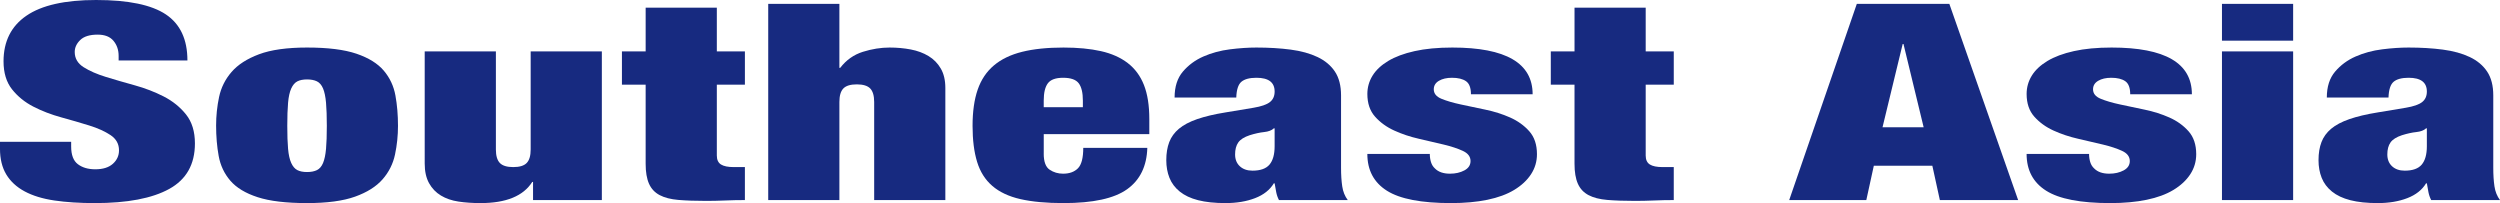
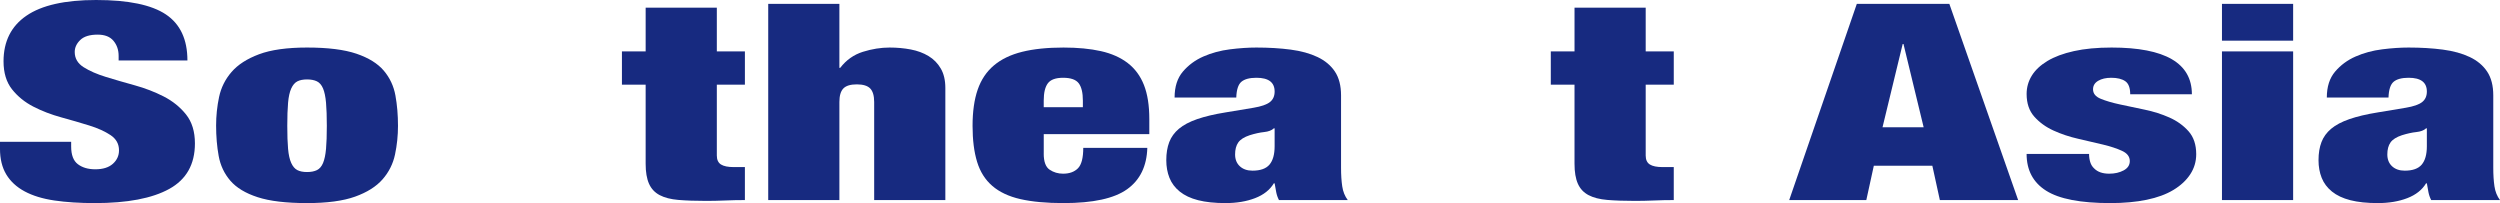
<svg xmlns="http://www.w3.org/2000/svg" id="b" viewBox="0 0 291.099 23.648">
  <g id="c">
    <path d="M13.812,6.496c0-.683-.2-1.264-.599-1.744-.399-.48-1.013-.72-1.842-.72-.92,0-1.596.208-2.025.624-.43.416-.645.88-.645,1.392,0,.747.345,1.339,1.036,1.776.69.438,1.558.816,2.601,1.136s2.164.646,3.361.976c1.197.331,2.317.763,3.361,1.296,1.043.534,1.911,1.232,2.601,2.096.691.864,1.036,1.989,1.036,3.376,0,2.432-.998,4.197-2.993,5.296-1.995,1.099-4.88,1.648-8.655,1.648-1.78,0-3.354-.102-4.719-.304-1.366-.202-2.517-.554-3.453-1.056-.937-.501-1.65-1.157-2.141-1.968-.491-.811-.737-1.813-.737-3.008v-.8h8.287v.544c0,.982.26,1.67.783,2.064.521.395,1.197.592,2.026.592.89,0,1.572-.213,2.048-.64.476-.426.714-.949.714-1.568,0-.747-.33-1.338-.99-1.776-.661-.437-1.489-.811-2.486-1.12-.998-.309-2.08-.624-3.246-.944-1.167-.32-2.249-.736-3.246-1.248-.998-.512-1.827-1.184-2.486-2.016-.66-.832-.99-1.92-.99-3.264C.415,4.811,1.304,3.04,3.085,1.824,4.864.608,7.565,0,11.188,0c3.744,0,6.453.56,8.126,1.68,1.672,1.12,2.509,2.907,2.509,5.36h-8.01v-.544Z" fill="#172a80" />
    <path d="M45.997,17.984c-.23,1.088-.714,2.054-1.45,2.896-.737.843-1.804,1.515-3.2,2.016-1.397.501-3.262.752-5.594.752-2.425,0-4.344-.229-5.755-.688-1.412-.458-2.471-1.099-3.177-1.92-.707-.821-1.159-1.781-1.358-2.88-.2-1.098-.299-2.277-.299-3.536,0-1.131.115-2.24.345-3.328.23-1.088.713-2.059,1.45-2.912.737-.853,1.803-1.541,3.2-2.064,1.396-.522,3.261-.784,5.594-.784,2.424,0,4.343.24,5.755.72,1.411.48,2.47,1.136,3.177,1.968.706.832,1.158,1.797,1.358,2.896.199,1.099.299,2.277.299,3.536,0,1.131-.115,2.24-.345,3.328ZM33.543,17.328c.061.693.184,1.243.368,1.648s.422.683.714.832c.291.149.667.224,1.128.224s.844-.074,1.151-.224c.307-.149.544-.427.713-.832.168-.405.284-.955.346-1.648.061-.693.092-1.584.092-2.672s-.031-1.984-.092-2.688c-.062-.704-.177-1.258-.346-1.664-.169-.405-.407-.682-.713-.832-.307-.149-.69-.224-1.151-.224s-.837.075-1.128.224c-.292.15-.53.427-.714.832-.184.406-.307.96-.368,1.664-.062.704-.092,1.6-.092,2.688s.03,1.979.092,2.672Z" fill="#172a80" />
-     <path d="M57.741,5.984v11.424c0,.726.153,1.248.46,1.568.307.32.829.48,1.565.48s1.258-.16,1.565-.48c.307-.32.46-.843.46-1.568V5.984h8.287v17.312h-8.011v-2.112h-.092c-1.043,1.643-3.054,2.464-6.031,2.464-.921,0-1.772-.059-2.555-.176s-1.466-.352-2.049-.704c-.583-.352-1.044-.832-1.381-1.44-.338-.608-.507-1.371-.507-2.288V5.984h8.287Z" fill="#172a80" />
    <path d="M75.18,5.984V.896h8.287v5.088h3.269v3.872h-3.269v8.256c0,.491.161.837.483,1.04.322.203.821.304,1.496.304h1.289v3.84c-.768,0-1.535.016-2.302.048-.768.032-1.504.048-2.21.048-1.259,0-2.333-.038-3.223-.112-.891-.074-1.62-.261-2.187-.56-.568-.298-.982-.741-1.243-1.328-.261-.587-.391-1.36-.391-2.32v-9.216h-2.762v-3.872h2.762Z" fill="#172a80" />
    <path d="M97.738.448v7.456h.092c.706-.917,1.588-1.541,2.647-1.872,1.059-.331,2.095-.496,3.108-.496.859,0,1.68.075,2.463.224.783.149,1.473.406,2.072.768.599.363,1.074.848,1.427,1.456.353.608.529,1.36.529,2.256v13.056h-8.287v-11.424c0-.725-.154-1.248-.46-1.568-.307-.32-.829-.48-1.565-.48s-1.259.16-1.565.48c-.307.32-.46.843-.46,1.568v11.424h-8.287V.448h8.287Z" fill="#172a80" />
    <path d="M121.53,17.888c0,.939.23,1.563.691,1.872.46.31.982.464,1.565.464.736,0,1.312-.208,1.726-.624.415-.416.622-1.211.622-2.384h7.458c-.062,2.134-.845,3.739-2.348,4.816-1.504,1.078-3.975,1.616-7.412,1.616-1.996,0-3.668-.155-5.018-.464-1.351-.309-2.44-.821-3.269-1.536-.829-.714-1.42-1.648-1.772-2.8-.353-1.152-.529-2.549-.529-4.192,0-1.664.199-3.072.598-4.224.399-1.152,1.028-2.091,1.888-2.816.859-.725,1.957-1.253,3.292-1.584,1.335-.331,2.938-.496,4.811-.496,1.657,0,3.107.139,4.351.416,1.243.278,2.286.742,3.131,1.392.844.651,1.473,1.504,1.887,2.56.415,1.056.622,2.374.622,3.952v1.76h-12.292v2.272ZM125.605,9.696c-.322-.426-.929-.64-1.818-.64-.86,0-1.451.214-1.773.64-.322.427-.483,1.099-.483,2.016v.768h4.558v-.768c0-.917-.161-1.589-.483-2.016Z" fill="#172a80" />
    <path d="M148.601,22.368c-.062-.32-.123-.661-.184-1.024h-.092c-.46.768-1.19,1.344-2.187,1.728-.998.384-2.141.576-3.43.576-1.259,0-2.325-.112-3.2-.336-.875-.224-1.588-.56-2.141-1.008-.553-.448-.952-.981-1.197-1.6-.246-.619-.368-1.301-.368-2.048,0-.811.115-1.514.345-2.112.23-.597.606-1.115,1.128-1.552.521-.437,1.228-.81,2.118-1.12.89-.309,1.995-.571,3.315-.784l3.269-.544c.89-.149,1.519-.368,1.887-.656.369-.288.553-.698.553-1.232,0-1.066-.707-1.6-2.118-1.6-.799,0-1.381.155-1.75.464-.369.31-.568.923-.599,1.84h-7.182c0-1.258.322-2.267.967-3.024.645-.757,1.442-1.344,2.394-1.76.951-.416,1.979-.693,3.084-.832s2.133-.208,3.085-.208c1.442,0,2.769.08,3.982.24,1.212.16,2.256.448,3.131.864.875.416,1.549.981,2.026,1.696.475.715.713,1.638.713,2.768v8.448c0,.811.046,1.526.138,2.144.092.619.306,1.152.645,1.6h-8.011c-.154-.298-.261-.608-.322-.928ZM147.818,19.168c.398-.469.599-1.184.599-2.144v-2.08h-.092c-.246.235-.622.379-1.128.432s-1.067.176-1.68.368c-.645.213-1.09.496-1.335.848-.246.352-.368.816-.368,1.392s.184,1.035.552,1.376c.369.341.859.512,1.474.512.92,0,1.58-.235,1.979-.704Z" fill="#172a80" />
-     <path d="M166.625,18.88c.092.299.246.544.46.736.398.406.982.608,1.75.608.645,0,1.204-.128,1.68-.384.476-.256.714-.619.714-1.088,0-.512-.299-.907-.898-1.184-.598-.277-1.343-.522-2.233-.736-.891-.213-1.849-.437-2.877-.672-1.028-.234-1.987-.554-2.877-.96-.89-.405-1.634-.944-2.233-1.616-.598-.672-.897-1.552-.897-2.64,0-.768.199-1.477.599-2.128.398-.65,1.005-1.221,1.818-1.712.813-.491,1.841-.875,3.084-1.152,1.243-.277,2.708-.416,4.397-.416,6.23,0,9.346,1.813,9.346,5.44h-7.182c0-.747-.192-1.253-.575-1.52-.384-.267-.929-.4-1.635-.4-.614,0-1.121.118-1.519.352-.399.235-.599.566-.599.992,0,.491.299.859.898,1.104.598.246,1.342.464,2.233.656.89.192,1.849.395,2.877.608,1.028.213,1.987.517,2.877.912.89.395,1.634.928,2.233,1.6.598.672.897,1.563.897,2.672,0,.854-.23,1.632-.69,2.336-.46.704-1.113,1.312-1.957,1.824-.845.512-1.888.896-3.131,1.152-1.243.256-2.647.384-4.212.384-3.469,0-5.962-.48-7.481-1.44-1.519-.96-2.279-2.389-2.279-4.288h7.274c0,.341.046.662.138.96Z" fill="#172a80" />
    <path d="M183.337,5.984V.896h8.287v5.088h3.269v3.872h-3.269v8.256c0,.491.161.837.483,1.04.322.203.821.304,1.496.304h1.289v3.84c-.768,0-1.535.016-2.302.048-.768.032-1.504.048-2.21.048-1.259,0-2.333-.038-3.223-.112-.891-.074-1.62-.261-2.187-.56-.568-.298-.982-.741-1.243-1.328-.261-.587-.391-1.36-.391-2.32v-9.216h-2.762v-3.872h2.762Z" fill="#172a80" />
    <path d="M226.98.448l8.011,22.848h-9.115l-.875-4h-6.813l-.875,4h-8.978L216.208.448h10.773ZM221.548,5.12l-2.348,9.696h4.788l-2.348-9.696h-.092Z" fill="#172a80" />
    <path d="M243.389,18.88c.092.299.246.544.46.736.398.406.982.608,1.75.608.645,0,1.204-.128,1.68-.384.476-.256.714-.619.714-1.088,0-.512-.299-.907-.898-1.184-.598-.277-1.343-.522-2.233-.736-.891-.213-1.849-.437-2.877-.672-1.028-.234-1.987-.554-2.877-.96-.89-.405-1.634-.944-2.233-1.616-.598-.672-.897-1.552-.897-2.64,0-.768.199-1.477.599-2.128.398-.65,1.005-1.221,1.818-1.712.813-.491,1.841-.875,3.084-1.152,1.243-.277,2.708-.416,4.397-.416,6.23,0,9.346,1.813,9.346,5.44h-7.182c0-.747-.192-1.253-.575-1.52-.384-.267-.929-.4-1.635-.4-.614,0-1.121.118-1.519.352-.399.235-.599.566-.599.992,0,.491.299.859.898,1.104.598.246,1.342.464,2.233.656.89.192,1.849.395,2.877.608,1.028.213,1.987.517,2.877.912.89.395,1.634.928,2.233,1.6.598.672.897,1.563.897,2.672,0,.854-.23,1.632-.69,2.336-.46.704-1.113,1.312-1.957,1.824-.845.512-1.888.896-3.131,1.152-1.243.256-2.647.384-4.212.384-3.469,0-5.962-.48-7.481-1.44-1.519-.96-2.279-2.389-2.279-4.288h7.274c0,.341.046.662.138.96Z" fill="#172a80" />
    <path d="M267.012.448v4.288h-8.287V.448h8.287ZM267.012,5.984v17.312h-8.287V5.984h8.287Z" fill="#172a80" />
    <path d="M282.766,22.368c-.062-.32-.123-.661-.184-1.024h-.092c-.46.768-1.19,1.344-2.187,1.728-.998.384-2.141.576-3.43.576-1.259,0-2.325-.112-3.2-.336-.875-.224-1.588-.56-2.141-1.008-.553-.448-.952-.981-1.197-1.6-.246-.619-.368-1.301-.368-2.048,0-.811.115-1.514.345-2.112.23-.597.606-1.115,1.128-1.552.521-.437,1.228-.81,2.118-1.12.89-.309,1.995-.571,3.315-.784l3.269-.544c.89-.149,1.519-.368,1.887-.656.369-.288.553-.698.553-1.232,0-1.066-.707-1.6-2.118-1.6-.799,0-1.381.155-1.75.464-.369.31-.568.923-.599,1.84h-7.182c0-1.258.322-2.267.967-3.024.645-.757,1.442-1.344,2.394-1.76.951-.416,1.979-.693,3.084-.832s2.133-.208,3.085-.208c1.442,0,2.769.08,3.982.24,1.212.16,2.256.448,3.131.864.875.416,1.549.981,2.026,1.696.475.715.713,1.638.713,2.768v8.448c0,.811.046,1.526.138,2.144.092.619.306,1.152.645,1.6h-8.011c-.154-.298-.261-.608-.322-.928ZM281.983,19.168c.398-.469.599-1.184.599-2.144v-2.08h-.092c-.246.235-.622.379-1.128.432s-1.067.176-1.68.368c-.645.213-1.09.496-1.335.848-.246.352-.368.816-.368,1.392s.184,1.035.552,1.376c.369.341.859.512,1.474.512.92,0,1.58-.235,1.979-.704Z" fill="#172a80" />
  </g>
</svg>